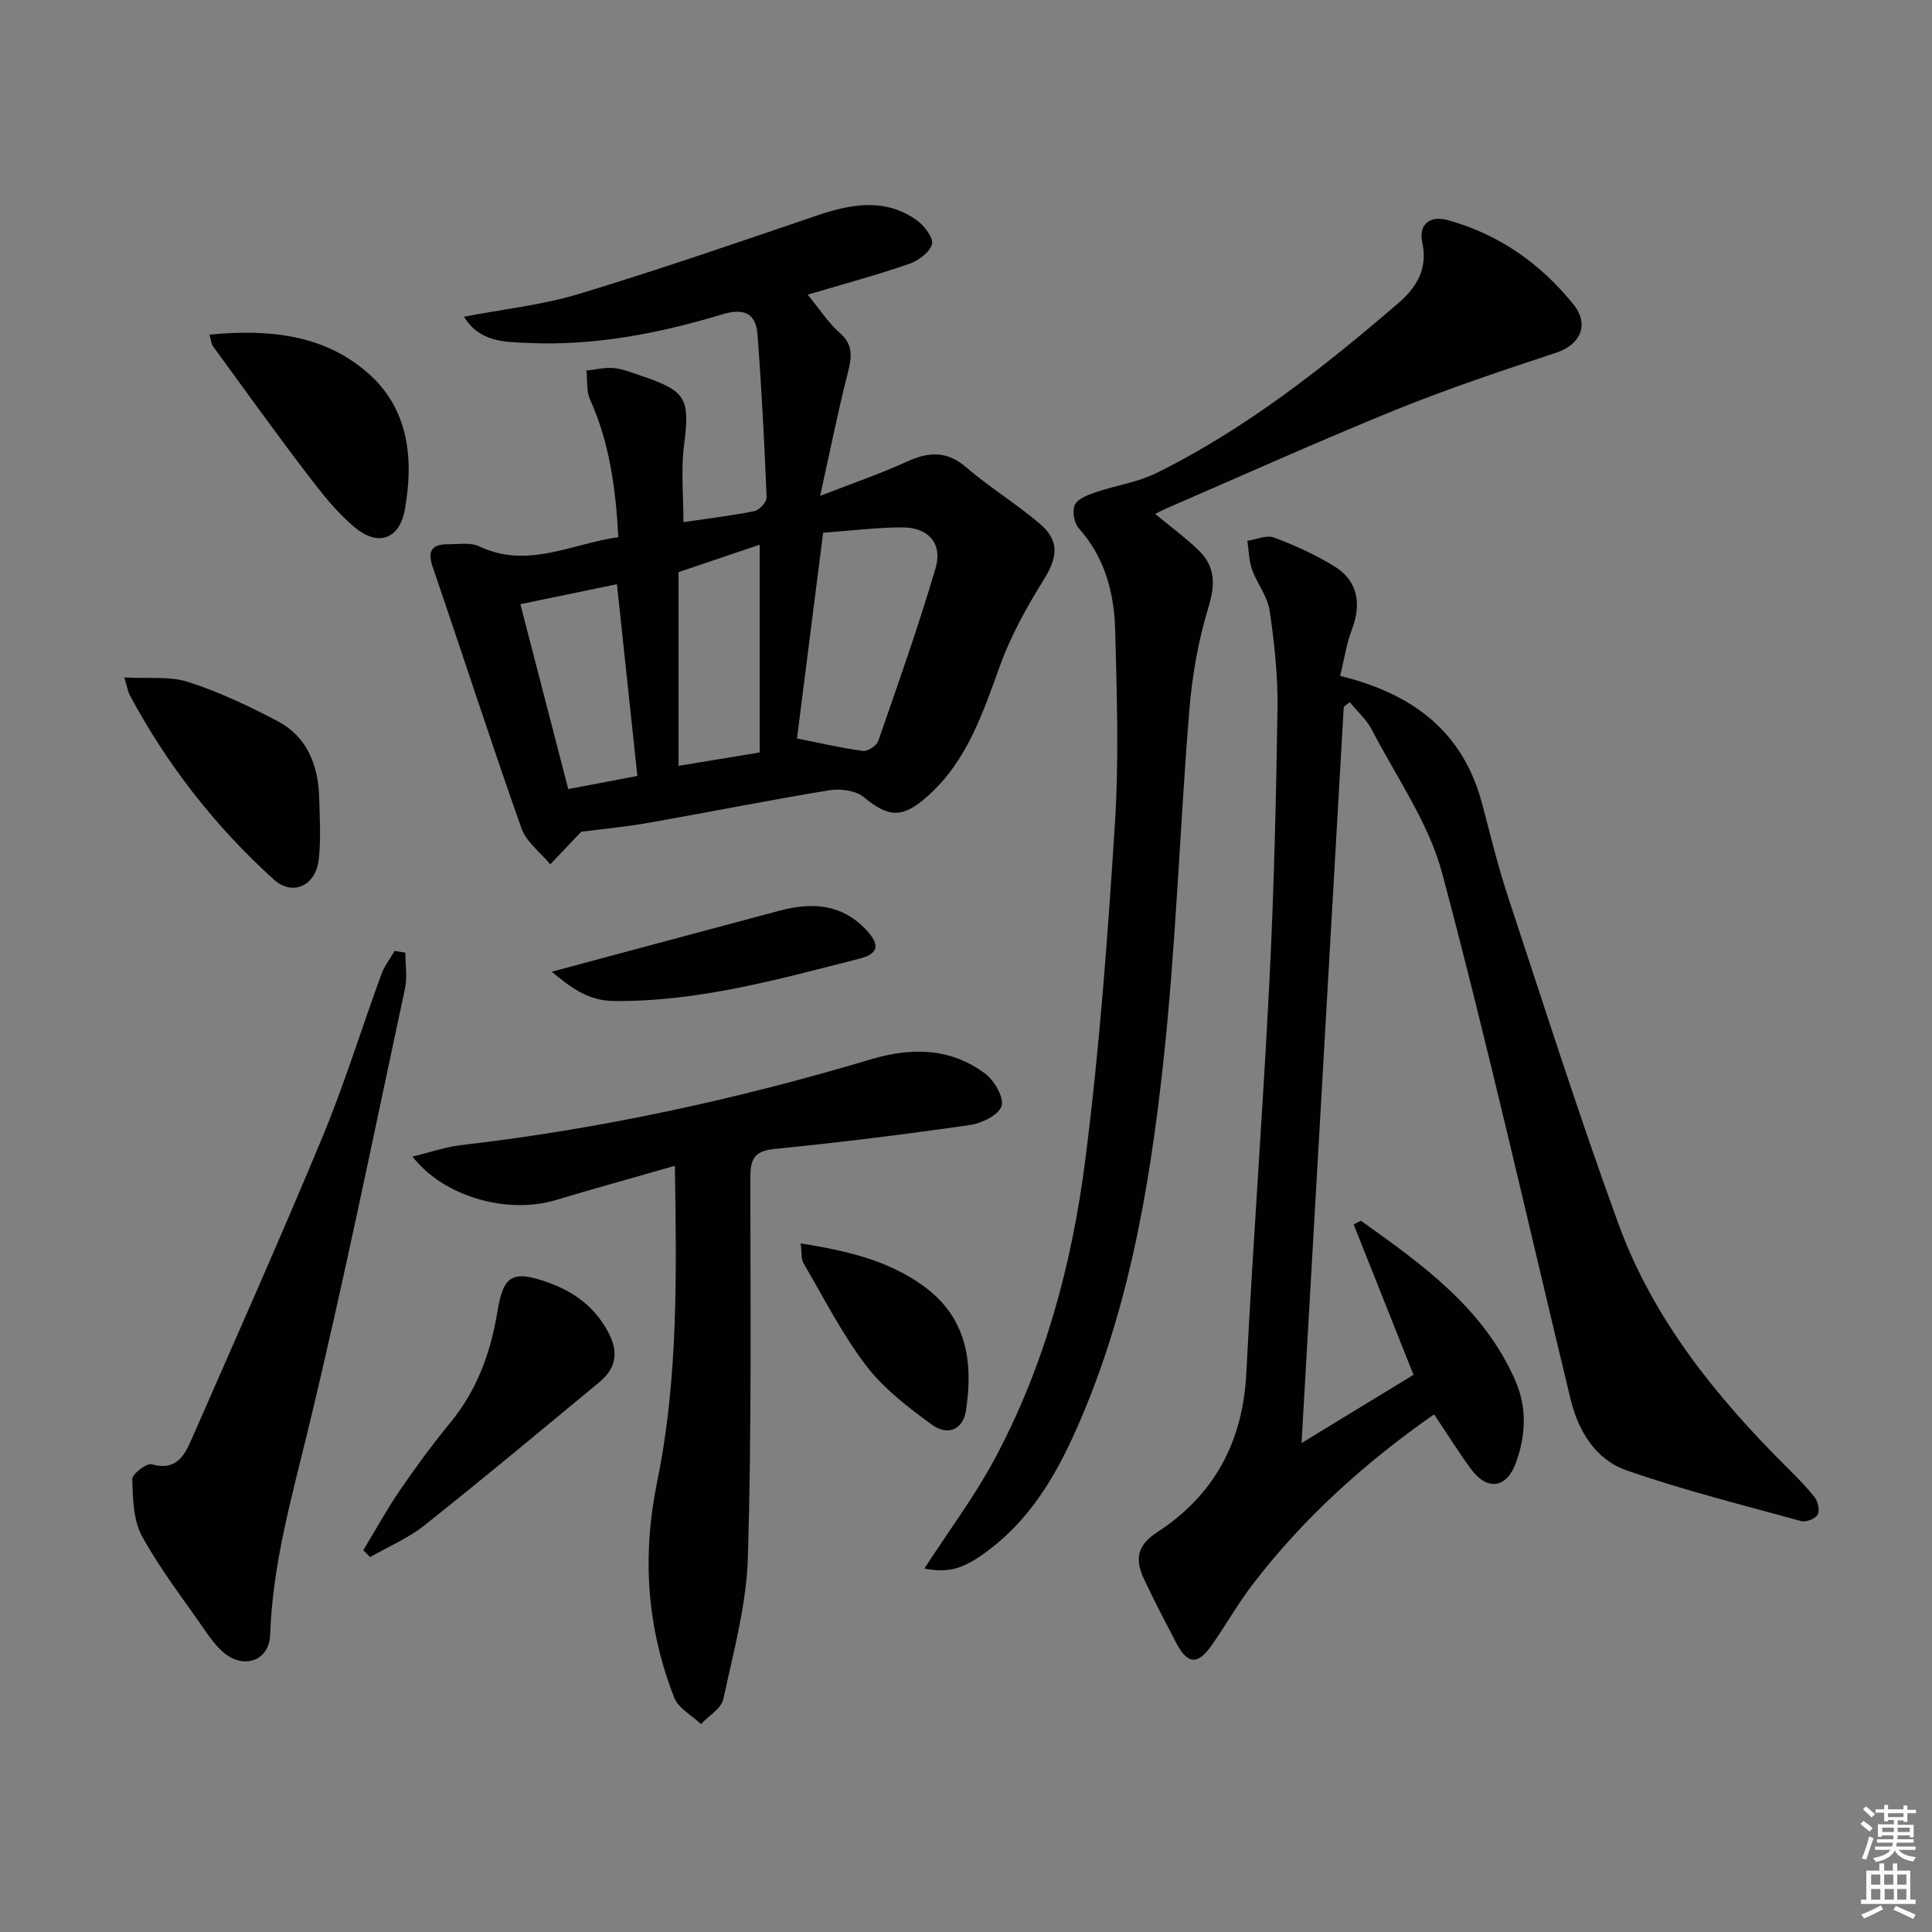
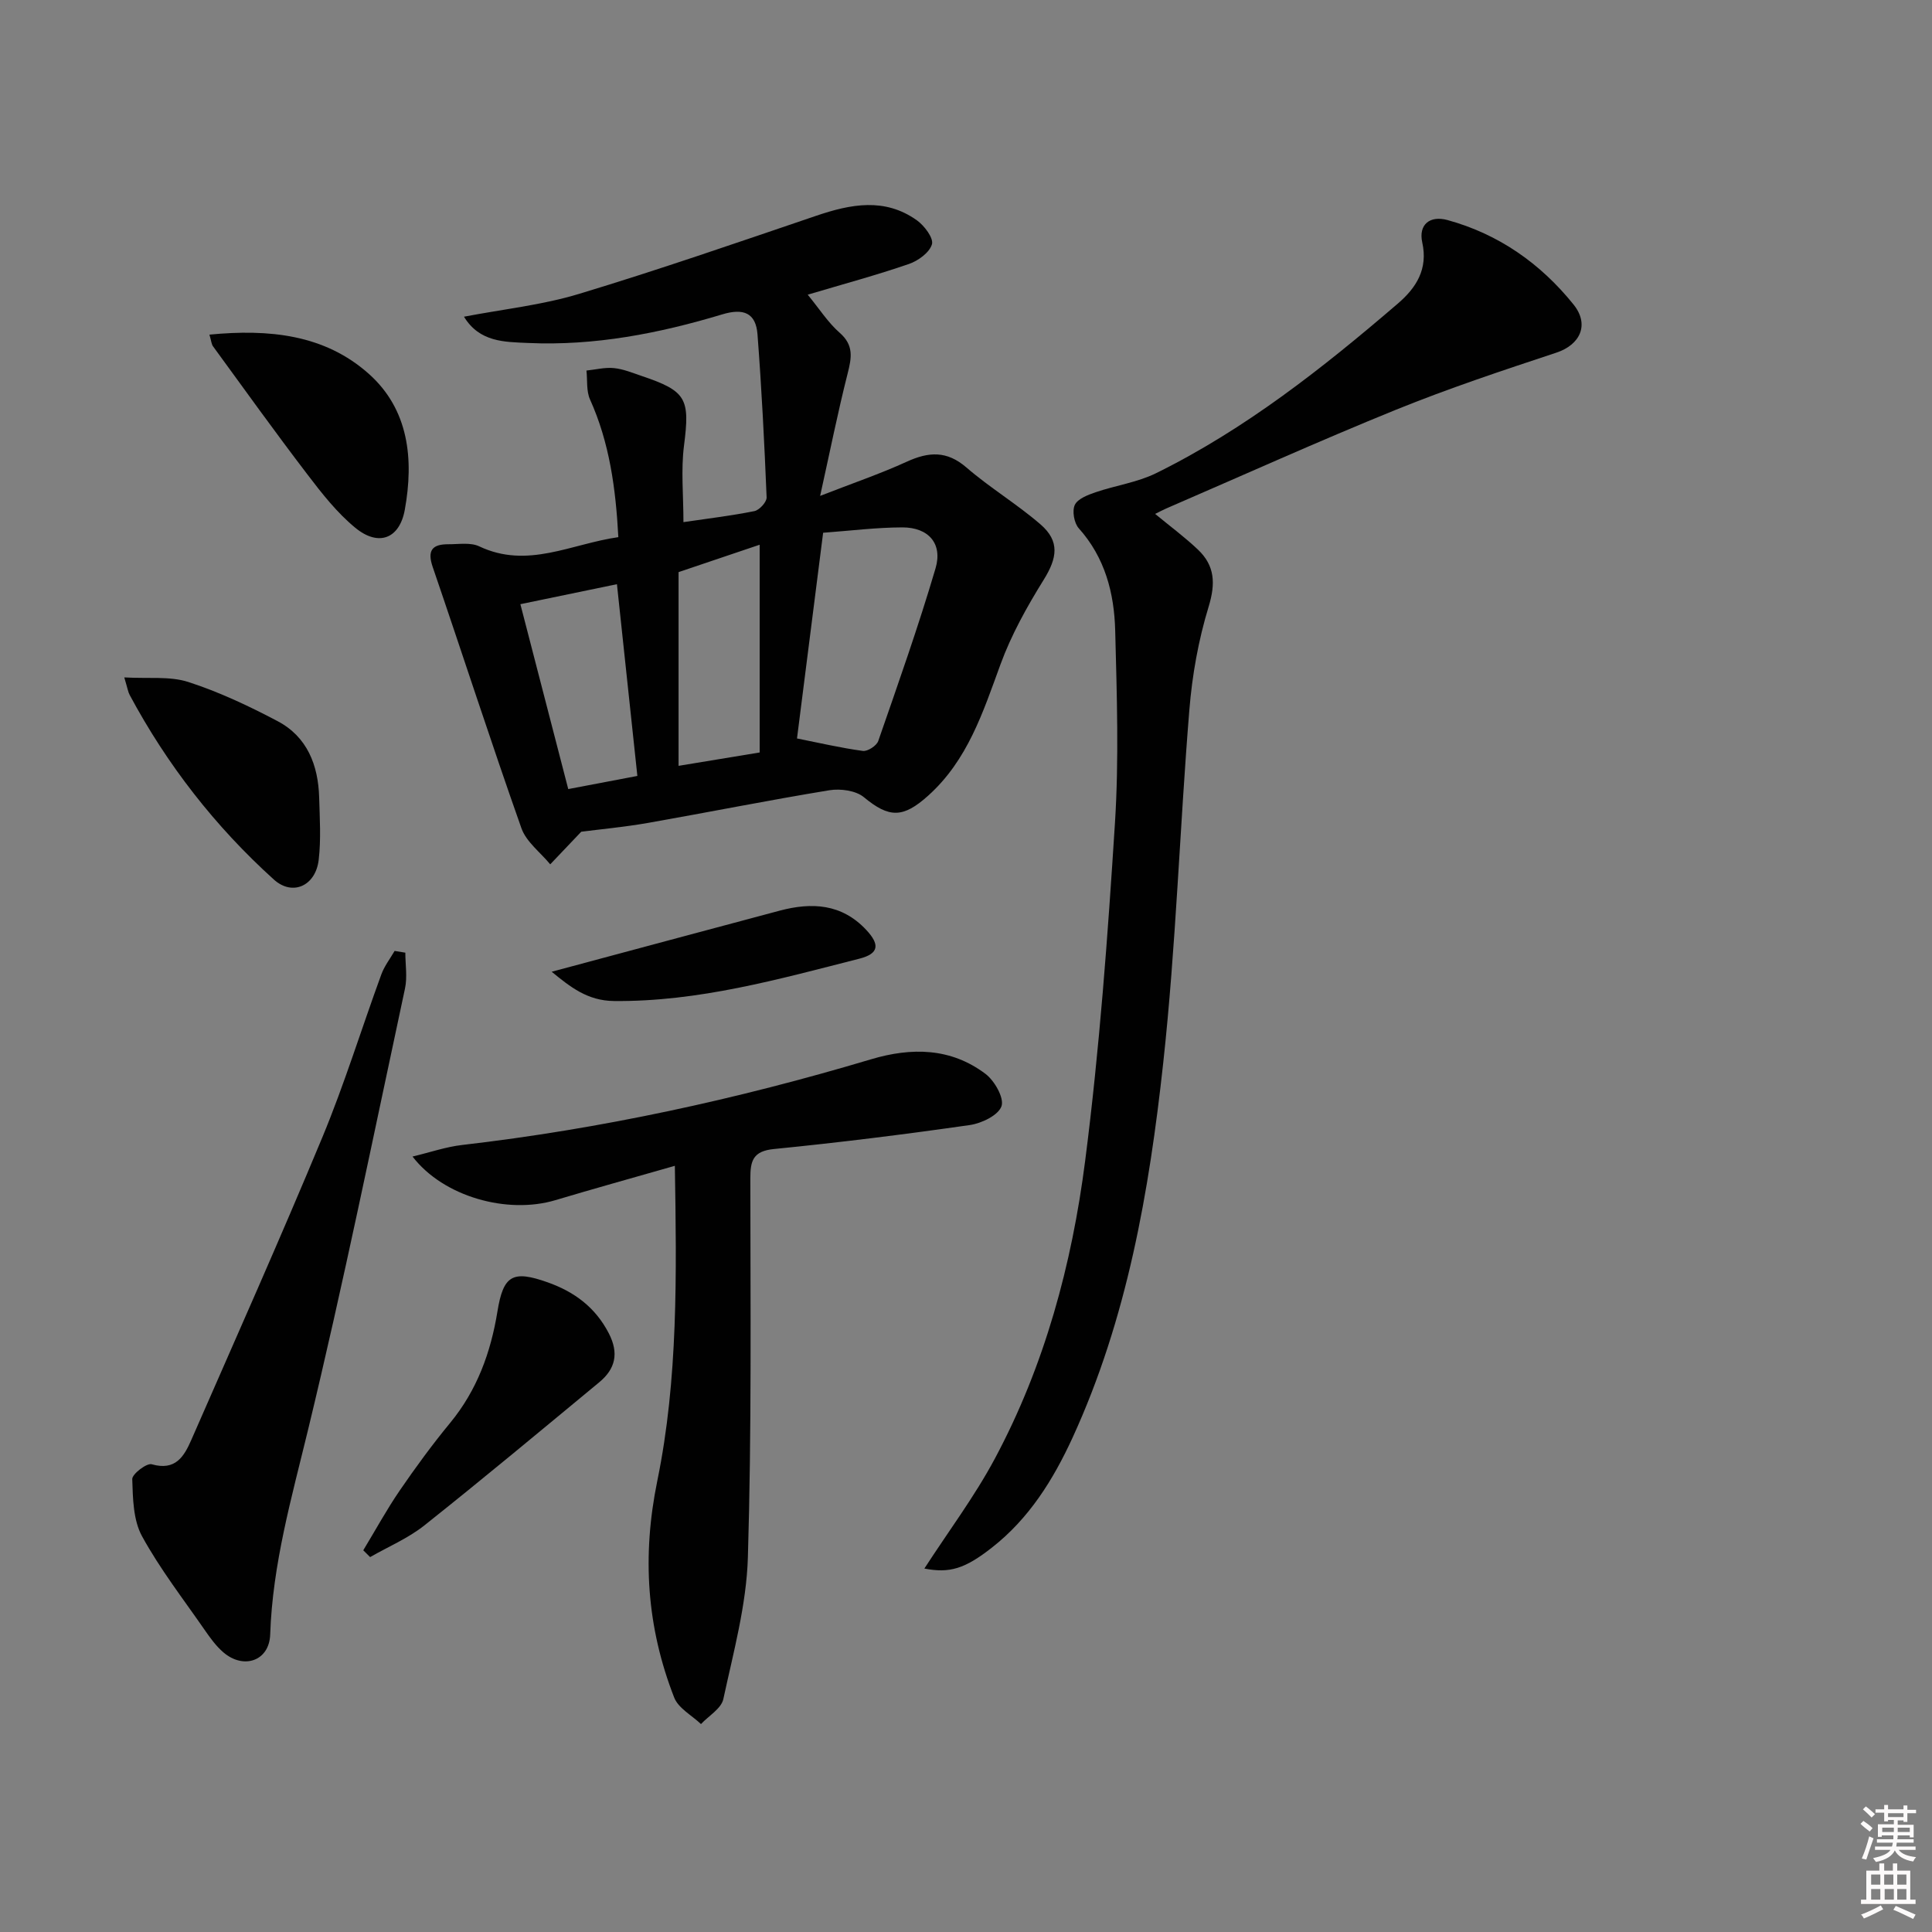
<svg xmlns="http://www.w3.org/2000/svg" enable-background="new 0 0 400 400" viewBox="0 0 400 400">
  <rect x="0" y="0" width="400" height="400" fill="#808080" stroke="none" />
  <path d="m385.2 377.6.6-.6c.6.4 1.3.9 1.9 1.5l-.6.7c-.8-.6-1.4-1.1-1.9-1.6zm.3 7.1c.6-1.4 1.1-2.9 1.5-4.5.3.1.6.3.9.4-.5 1.4-1 2.9-1.5 4.4l-.9-.2zm.2-10.1.6-.6c.7.5 1.3 1.1 1.9 1.6l-.7.7c-.6-.6-1.2-1.2-1.8-1.7zm8.4-.8h.8v.9h1.8v.7h-1.8v1.8h-.8v-.3h-1.2v.9h3.3v2.6h-.8v-.4h-2.5c0 .3 0 .6-.1.8h3.4v.7h-3.5c0 .3-.1.6-.1.8h4v.7h-3.5c.7.9 1.9 1.3 3.6 1.5-.2.2-.4.5-.6.9-1.9-.3-3.2-1.1-3.8-2.3-.5 1.1-1.8 2-3.9 2.4-.2-.3-.4-.5-.6-.8 1.9-.4 3.1-.9 3.6-1.7h-3.2v-.7h3.5c.1-.2.1-.5.2-.8h-3.3v-.7h3.4c0-.2 0-.5 0-.8h-2.4v.3h-.8v-2.6h3.3v-.9h-1.2v.3h-.8v-1.8h-1.8v-.7h1.8v-.9h.8v.9h3.2zm-4.4 5.5h2.4c0-.3 0-.6 0-.9h-2.4zm1.2-3.1h3.2v-.8h-3.2zm4.4 2.2h-2.4v.9h2.5v-.9z" fill="#fcfafa" />
  <path d="m389.2 385.8h.9v1.5h1.8v-1.5h.9v1.5h2.7v6h1.1v.9h-11.3v-.9h1.1v-6h2.7v-1.5zm.2 8.7.5.8c-1.2.6-2.5 1.3-4 1.9-.2-.3-.3-.6-.6-.8 1.6-.6 3-1.3 4.1-1.9zm-2-4.3h1.9v-2.1h-1.9zm0 3.1h1.9v-2.2h-1.9zm2.7-3.1h1.9v-2.1h-1.9zm.1 3.1h1.9v-2.2h-1.9zm2.3 1.3c1.4.6 2.7 1.2 4.1 1.8l-.5.9c-1.5-.7-2.8-1.4-4.1-1.9zm2.2-6.5h-1.9v2.1h1.9zm-1.9 5.2h1.9v-2.2h-1.9z" fill="#fcfafa" />
  <g fill="#010101">
-     <path d="m277.46 139.94c15.12 3.7 25.43 11.58 29.37 26.36 1.71 6.41 3.26 12.89 5.33 19.18 7.49 22.68 14.73 45.45 22.91 67.88 7.2 19.74 20.19 35.81 34.96 50.5 2 1.99 4.02 4 5.73 6.23.67.87 1.03 2.72.54 3.53-.51.84-2.38 1.58-3.36 1.31-12.12-3.33-24.35-6.38-36.2-10.52-6.39-2.23-9.98-8.11-11.58-14.76-8.76-36.28-16.95-72.72-26.55-108.78-2.79-10.49-9.5-19.97-14.6-29.81-1.1-2.11-3.02-3.8-4.56-5.68-.41.32-.83.63-1.24.95-2.9 50.53-5.79 101.05-8.74 152.44 7.88-4.8 15.47-9.43 23.18-14.13-4.24-10.65-8.31-20.89-12.39-31.14.5-.25.99-.5 1.49-.76 12.67 9.03 25.38 18.03 31.97 33.07 2.48 5.65 2.18 11.39.14 17.03-1.91 5.28-5.9 5.88-9.23 1.4-2.66-3.57-5-7.38-7.71-11.42-14.37 10.04-27.01 21.45-37.51 35.13-3.13 4.08-5.67 8.61-8.64 12.82-2.8 3.98-4.94 3.78-7.2-.55-2.31-4.42-4.63-8.84-6.74-13.35-1.82-3.87-1.53-6.87 2.72-9.62 11.82-7.66 17.77-18.72 18.49-32.96 1.37-27.06 3.42-54.09 4.78-81.15.94-18.77 1.39-37.58 1.67-56.38.1-6.77-.64-13.6-1.62-20.32-.43-2.96-2.62-5.62-3.65-8.54-.66-1.86-.67-3.95-.97-5.93 1.86-.27 3.98-1.26 5.52-.68 4.33 1.62 8.61 3.57 12.54 5.99 4.77 2.94 5.64 7.7 3.59 13.06-1.14 2.98-1.61 6.23-2.44 9.6z" />
+     <path d="m277.46 139.94z" />
    <path d="m120.34 172.2c-2.51 2.64-4.46 4.7-6.42 6.75-2.03-2.47-4.95-4.63-5.96-7.46-6.35-17.96-12.21-36.1-18.38-54.12-1.18-3.46-.04-4.7 3.23-4.69 2.16.01 4.61-.42 6.42.44 9.99 4.73 19.01-.52 28.79-1.91-.54-10.12-1.83-19.55-5.86-28.5-.79-1.75-.52-3.98-.74-5.99 1.9-.2 3.84-.7 5.7-.51 1.95.2 3.85.99 5.73 1.63 9.34 3.14 10.01 4.71 8.76 14.47-.64 5.03-.11 10.21-.11 15.79 4.95-.73 9.86-1.31 14.69-2.28 1.03-.21 2.57-1.89 2.53-2.84-.46-11.26-1.03-22.53-1.89-33.77-.34-4.44-2.9-5.45-7.3-4.12-13.08 3.94-26.43 6.54-40.2 5.92-4.87-.22-10.03-.14-13.27-5.44 8.13-1.56 16.19-2.41 23.81-4.72 16.48-4.98 32.76-10.62 49.07-16.16 7.18-2.44 14.23-3.83 20.9.93 1.54 1.1 3.48 3.68 3.11 4.95-.5 1.72-2.86 3.43-4.78 4.09-6.71 2.31-13.58 4.16-20.94 6.35 2.43 2.96 4.21 5.78 6.61 7.88 2.97 2.59 2.48 5.18 1.65 8.46-2.02 7.96-3.63 16.02-5.69 25.32 6.71-2.62 12.45-4.57 17.94-7.08 4.53-2.07 8.28-2.32 12.35 1.2 4.88 4.22 10.49 7.58 15.36 11.8 4.01 3.48 3.44 6.94.64 11.44-3.46 5.57-6.72 11.41-8.96 17.55-3.62 9.89-6.78 19.8-14.97 27.16-5.2 4.67-8.08 4.64-13.29.32-1.67-1.39-4.86-1.82-7.14-1.45-12.58 2.06-25.09 4.57-37.65 6.78-4.9.85-9.86 1.31-13.74 1.81zm50.08-61.9c-1.9 14.94-3.74 29.41-5.41 42.59 4.64.92 9.11 1.97 13.64 2.58.98.13 2.84-1.07 3.18-2.05 4.12-11.86 8.31-23.7 11.86-35.74 1.52-5.14-1.46-8.49-6.86-8.49-5.43.01-10.85.71-16.41 1.11zm-62.68 14.79c3.15 12.18 6.46 24.95 9.91 38.28 4.85-.92 9.49-1.8 14.31-2.72-1.43-13.42-2.82-26.48-4.23-39.7-6.9 1.43-13.29 2.76-19.99 4.14zm49.54 30.7c0-14.25 0-28.14 0-43.01-6.11 2.06-11.18 3.78-16.79 5.67v40.11c5.49-.91 11.34-1.87 16.79-2.77z" />
    <path d="m191.38 324.75c5.01-7.74 10.41-14.93 14.6-22.77 10.3-19.25 15.94-40.19 18.69-61.64 2.98-23.2 4.68-46.59 6.17-69.95.84-13.23.39-26.56.05-39.83-.2-7.72-2.09-15.1-7.54-21.18-.97-1.08-1.41-3.61-.82-4.85.62-1.28 2.71-2.07 4.32-2.62 4.13-1.41 8.61-2.03 12.48-3.93 18.49-9.11 34.54-21.79 50.08-35.13 3.81-3.27 6.28-7.14 5.05-12.67-.8-3.63 1.52-5.63 5.23-4.62 10.6 2.91 19.26 9 26.08 17.47 3.4 4.22 1.35 8.37-3.56 9.99-11.14 3.68-22.3 7.4-33.16 11.8-15.99 6.49-31.72 13.59-47.56 20.44-.73.32-1.44.7-2.33 1.14 3.09 2.56 6.16 4.82 8.89 7.42 3.49 3.33 3.64 7.02 2.18 11.8-2.11 6.9-3.41 14.19-3.99 21.41-1.99 24.34-2.76 48.8-5.41 73.06-2.9 26.57-7.47 52.96-18.78 77.59-4 8.7-9 16.72-16.68 22.73-5.62 4.41-8.77 5.35-13.99 4.34z" />
    <path d="m139.72 241.37c-8.84 2.53-16.81 4.74-24.73 7.11-9.93 2.97-23.16-.68-29.58-9.03 3.72-.89 6.93-2.01 10.24-2.39 28.77-3.33 56.94-9.46 84.67-17.74 8.41-2.51 16.54-2.4 23.72 3.02 1.88 1.42 3.9 5 3.31 6.69-.66 1.88-4.12 3.55-6.57 3.9-13.47 1.93-26.98 3.62-40.52 4.96-4.36.43-4.92 2.41-4.91 6.12.01 26.15.28 52.32-.51 78.46-.3 9.82-2.99 19.6-5.08 29.3-.42 1.97-3.03 3.47-4.63 5.18-1.9-1.81-4.69-3.28-5.55-5.5-5.68-14.55-6.69-29.24-3.49-44.87 4.31-21.04 4-42.61 3.63-65.21z" />
    <path d="m83.92 197.24c0 2.48.44 5.05-.07 7.42-6.54 30.47-12.73 61.03-20.06 91.32-3.4 14.05-7.36 27.84-7.85 42.43-.19 5.5-5.53 7.3-9.73 3.66-1.48-1.28-2.68-2.94-3.81-4.57-4.44-6.42-9.27-12.64-13-19.45-1.83-3.35-1.89-7.83-2.02-11.82-.03-1.04 2.99-3.37 4.03-3.07 4.94 1.42 6.72-1.65 8.22-5.09 9.12-20.84 18.39-41.62 27.12-62.63 4.57-11.01 8.09-22.46 12.19-33.67.63-1.74 1.82-3.27 2.76-4.89.73.12 1.47.24 2.22.36z" />
    <path d="m75.21 320.97c2.51-4.14 4.83-8.4 7.56-12.39 3.29-4.8 6.74-9.51 10.44-14 5.56-6.76 8.4-14.57 9.78-23.06 1.22-7.52 3.16-8.59 10.39-6.03 5.53 1.96 9.89 5.17 12.67 10.57 2.12 4.11 1.37 7.35-1.98 10.12-12.02 9.94-24 19.94-36.21 29.64-3.36 2.67-7.47 4.4-11.23 6.56-.48-.47-.95-.94-1.42-1.41z" />
    <path d="m25.73 140.25c4.98.29 9.4-.29 13.23.94 6.38 2.06 12.55 4.97 18.5 8.11 6.15 3.24 8.43 9.12 8.62 15.82.12 4.31.4 8.67-.1 12.92-.65 5.4-5.43 7.54-9.28 4.06-12.16-10.98-22.11-23.77-29.86-38.23-.31-.57-.4-1.24-1.11-3.62z" />
    <path d="m43.36 69.28c12.3-1.18 23.81-.07 33 8.12 8.3 7.4 9.34 17.7 7.45 28.14-1.09 6.02-5.44 7.68-10.24 3.74-3.79-3.11-6.93-7.12-9.93-11.06-6.66-8.72-13.06-17.64-19.53-26.51-.34-.46-.37-1.16-.75-2.43z" />
-     <path d="m165.77 257.43c9.62 1.53 18.08 3.52 25.41 8.81 9.02 6.51 10.34 15.76 8.81 25.82-.58 3.85-3.69 5.34-7.06 2.9-4.92-3.58-9.96-7.45-13.61-12.23-5-6.55-8.77-14.04-12.96-21.19-.51-.88-.34-2.15-.59-4.11z" />
    <path d="m114.22 201.19c16.22-4.35 31.71-8.52 47.21-12.65 6.63-1.76 12.82-1.45 17.9 3.97 2.86 3.05 2.67 4.93-1.39 5.97-16.7 4.25-33.32 8.94-50.82 8.77-5.51-.05-9.08-2.94-12.9-6.06z" />
  </g>
</svg>